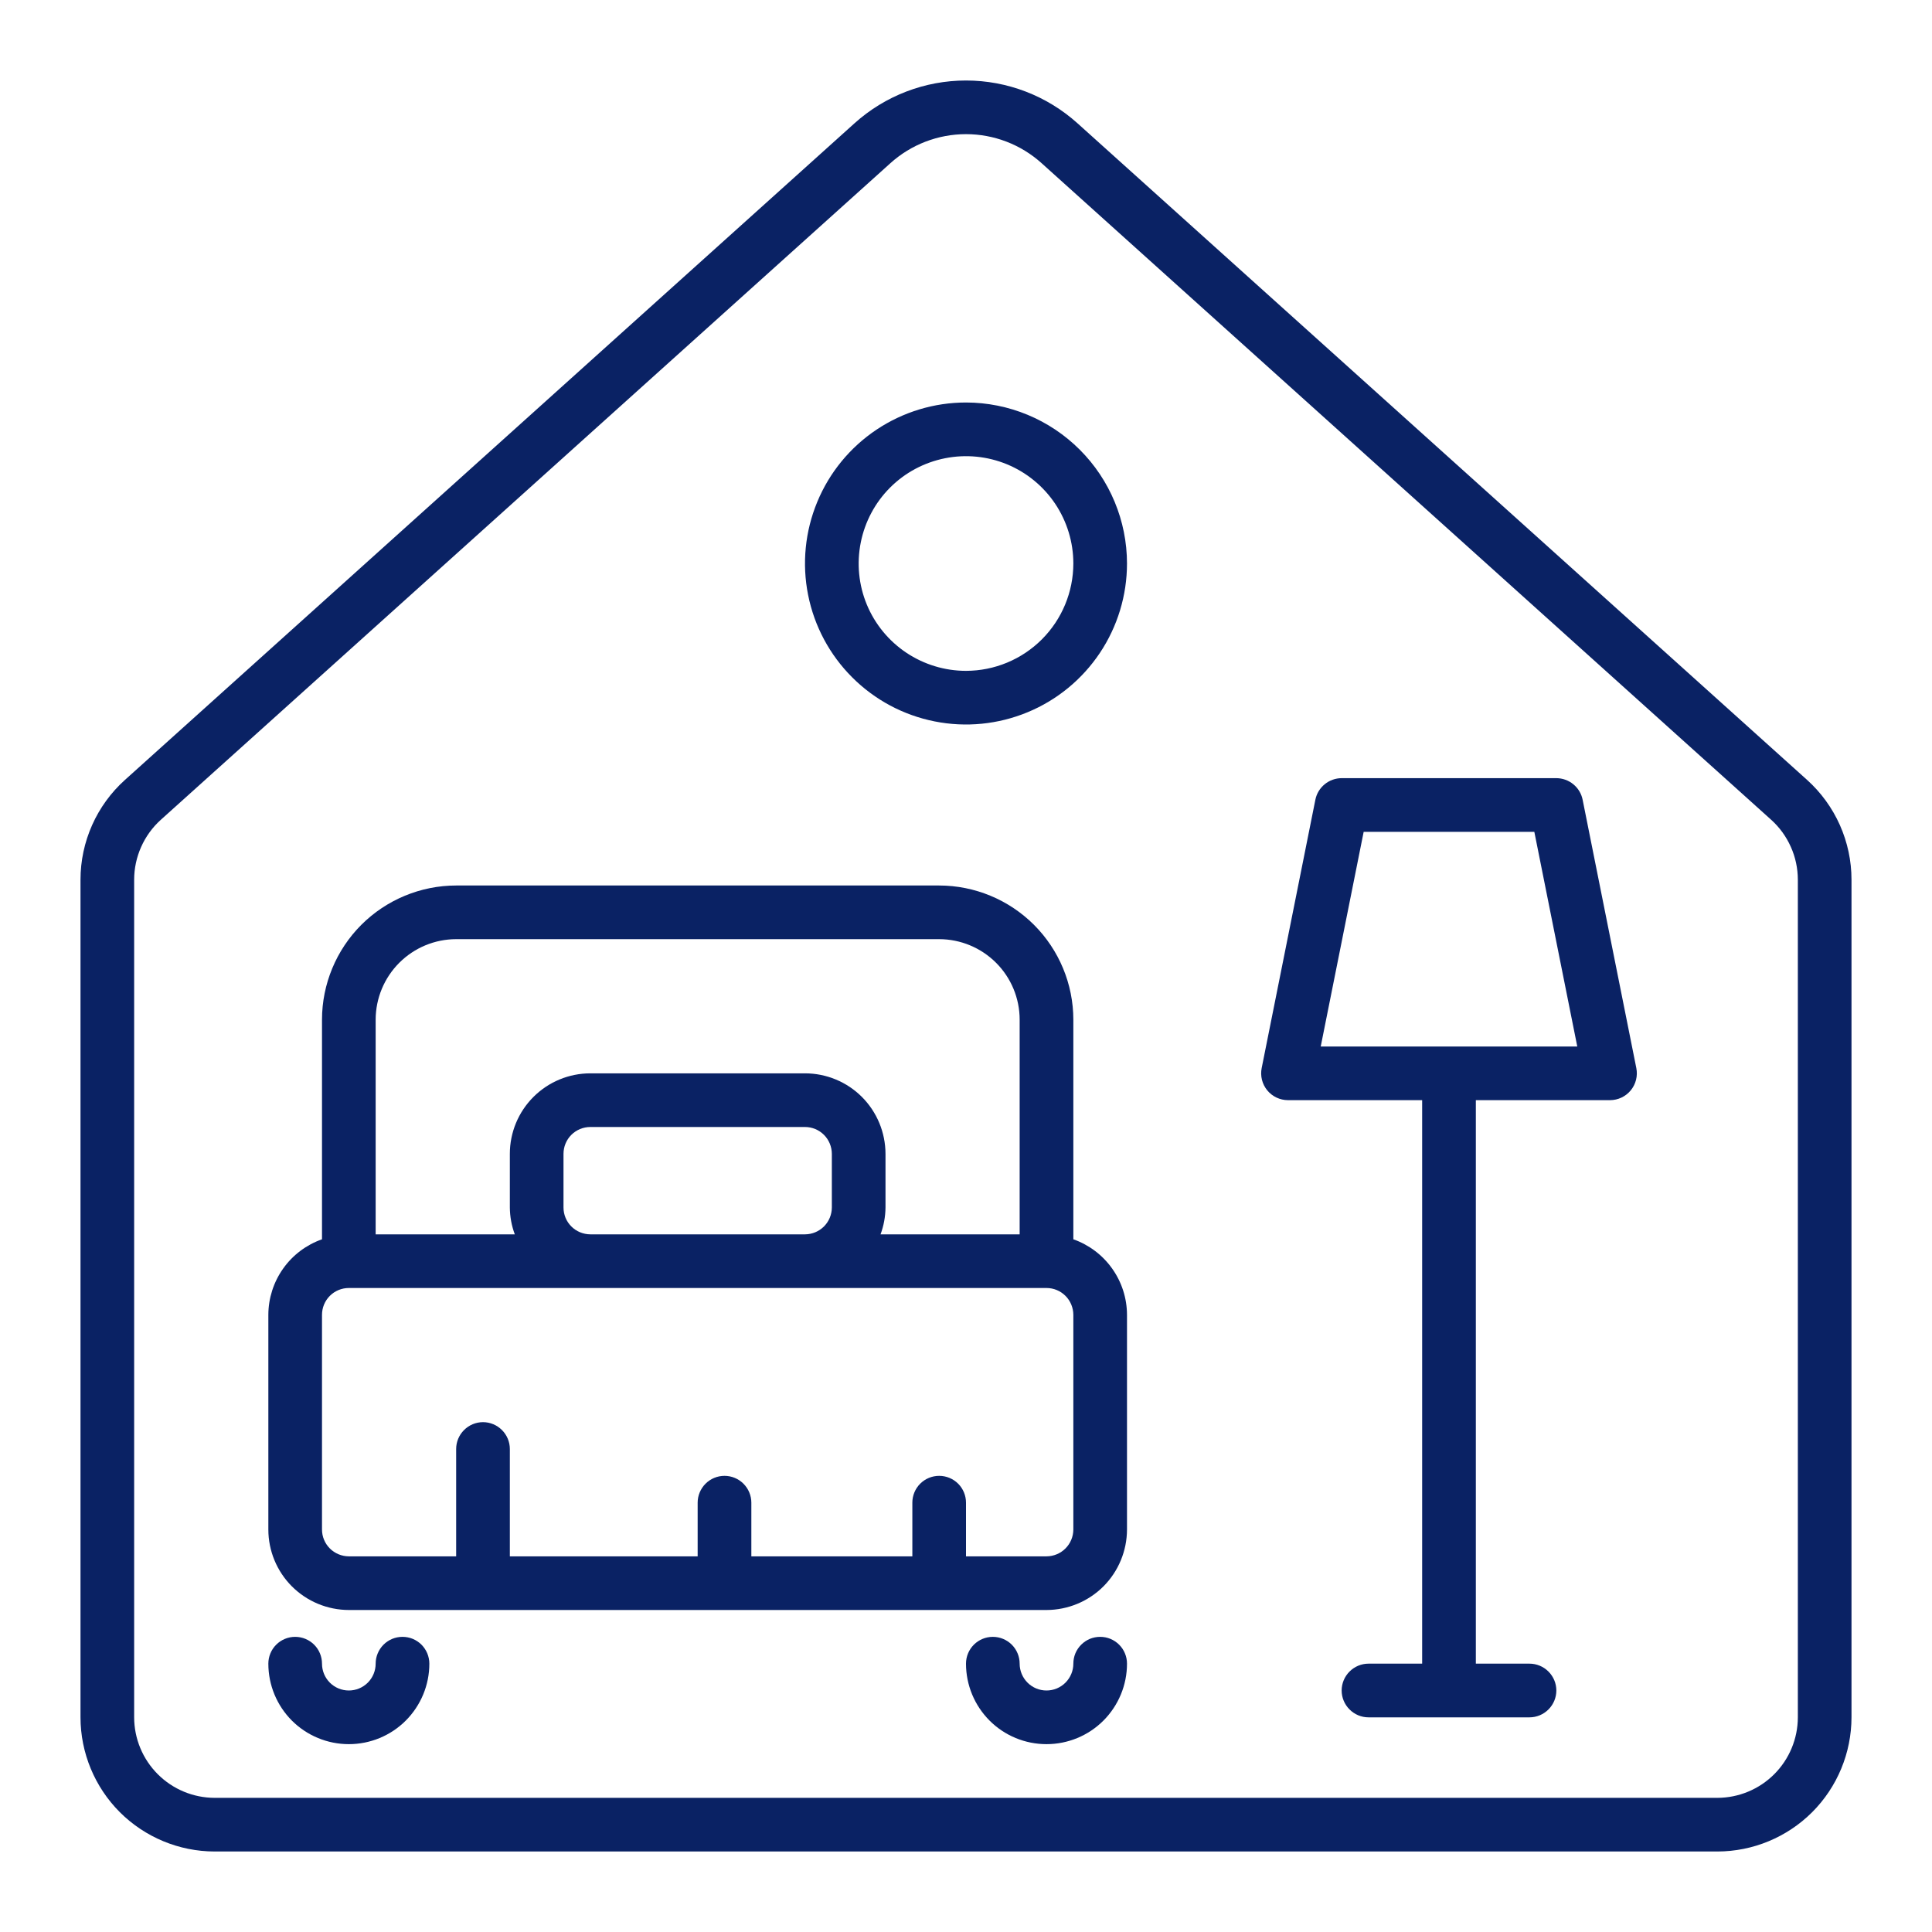
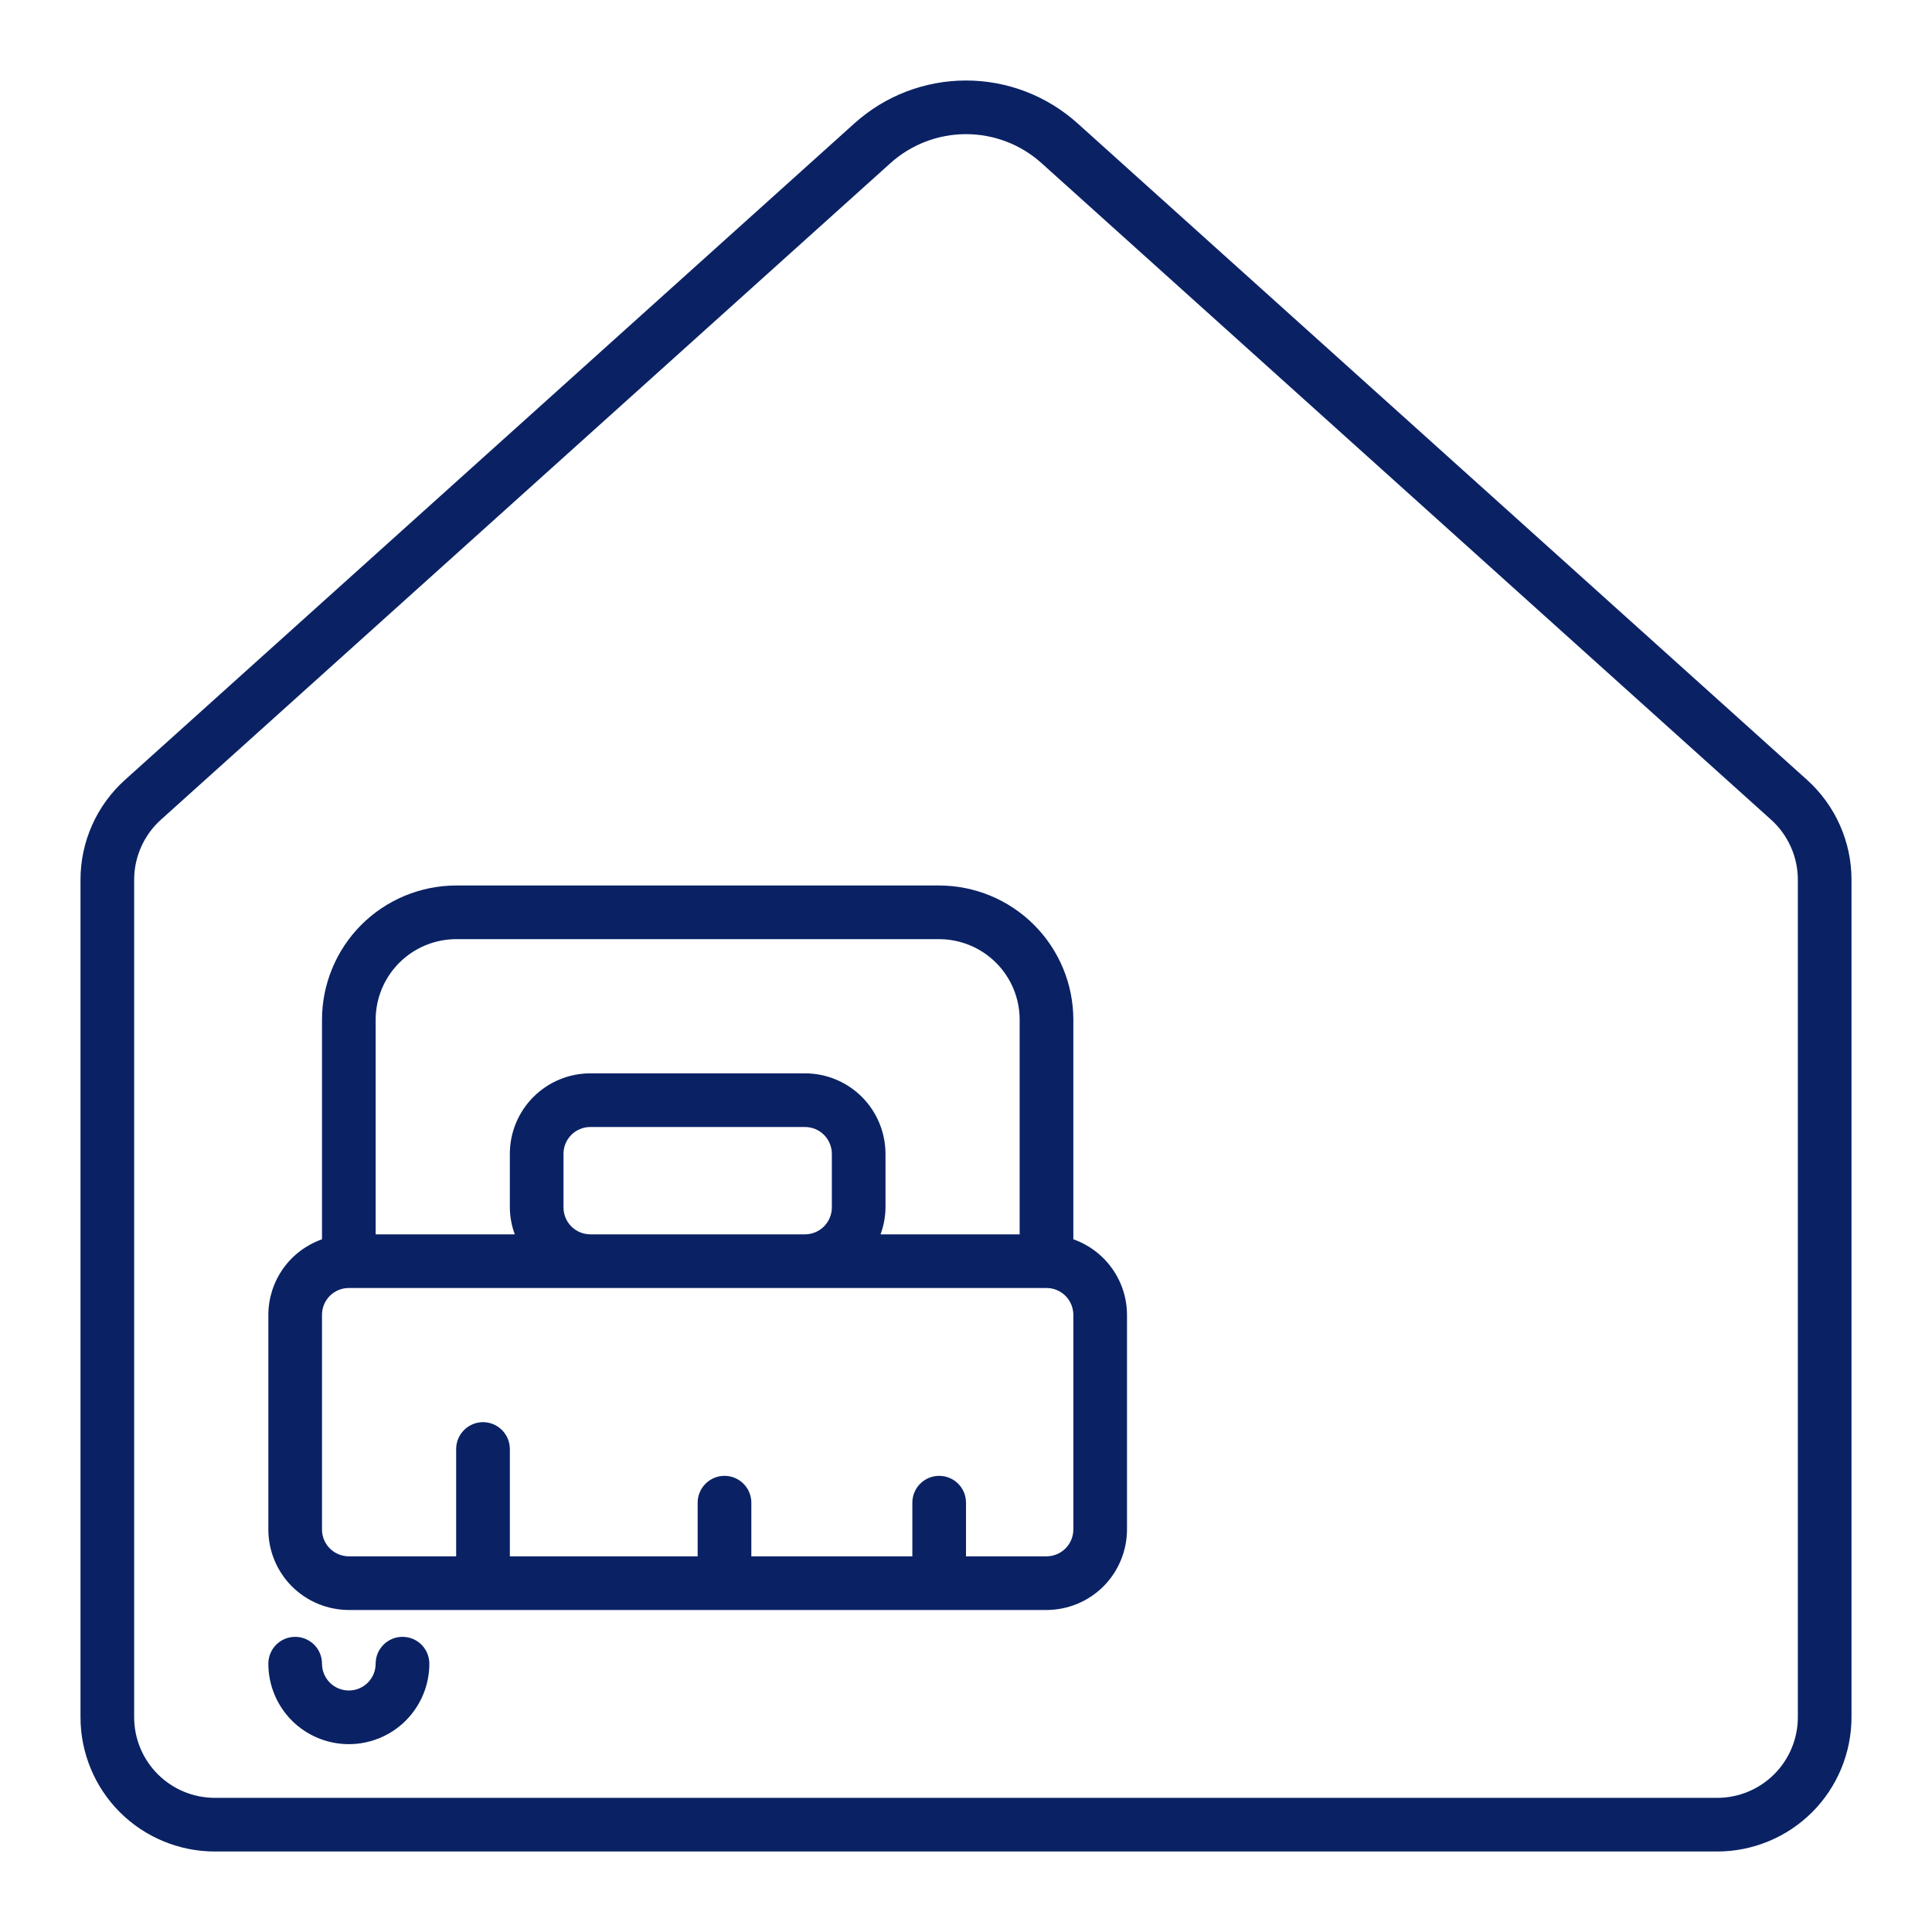
<svg xmlns="http://www.w3.org/2000/svg" width="48" height="48" viewBox="0 0 48 48" fill="none">
  <path d="M44.897 19.377L26.77 3.063C26.01 2.379 25.023 2 24 2C22.977 2 21.99 2.379 21.23 3.063L3.104 19.377C2.756 19.69 2.479 20.072 2.289 20.498C2.099 20.925 2 21.387 2 21.854V42.667C2.001 43.55 2.353 44.398 2.977 45.023C3.602 45.647 4.45 45.999 5.333 46H42.667C43.55 45.999 44.398 45.647 45.023 45.023C45.647 44.398 45.999 43.55 46 42.667V21.854C46 21.387 45.901 20.925 45.711 20.498C45.521 20.072 45.244 19.69 44.897 19.377ZM44.667 42.667C44.666 43.197 44.455 43.705 44.08 44.08C43.705 44.455 43.197 44.666 42.667 44.667H5.333C4.803 44.666 4.295 44.455 3.92 44.08C3.545 43.705 3.334 43.197 3.333 42.667V21.854C3.333 21.574 3.393 21.297 3.507 21.041C3.621 20.785 3.787 20.555 3.995 20.368L22.122 4.054C22.637 3.59 23.306 3.333 24 3.333C24.694 3.333 25.363 3.59 25.878 4.054L44.005 20.368C44.213 20.555 44.379 20.785 44.493 21.041C44.608 21.297 44.666 21.574 44.667 21.854V42.667Z" fill="#0A2264" />
-   <path d="M38.667 19.333H33.333C33.179 19.334 33.03 19.387 32.911 19.485C32.792 19.582 32.71 19.718 32.68 19.869L31.346 26.536C31.327 26.633 31.329 26.732 31.353 26.828C31.377 26.924 31.422 27.013 31.484 27.089C31.547 27.166 31.626 27.227 31.715 27.269C31.804 27.311 31.901 27.333 32 27.333H35.333V41.333H34C33.823 41.333 33.654 41.404 33.529 41.529C33.404 41.654 33.333 41.823 33.333 42C33.333 42.177 33.404 42.346 33.529 42.471C33.654 42.596 33.823 42.667 34 42.667H38C38.177 42.667 38.346 42.596 38.471 42.471C38.596 42.346 38.667 42.177 38.667 42C38.667 41.823 38.596 41.654 38.471 41.529C38.346 41.404 38.177 41.333 38 41.333H36.667V27.333H40C40.099 27.333 40.196 27.311 40.285 27.269C40.374 27.227 40.453 27.166 40.516 27.089C40.578 27.013 40.623 26.924 40.647 26.828C40.671 26.732 40.673 26.633 40.654 26.536L39.32 19.869C39.29 19.718 39.208 19.582 39.089 19.485C38.97 19.387 38.821 19.334 38.667 19.333ZM32.813 26L33.88 20.667H38.12L39.187 26H32.813Z" fill="#0A2264" />
-   <path d="M24 10C23.209 10 22.436 10.235 21.778 10.674C21.12 11.114 20.607 11.738 20.305 12.469C20.002 13.2 19.922 14.004 20.077 14.78C20.231 15.556 20.612 16.269 21.172 16.828C21.731 17.388 22.444 17.769 23.22 17.923C23.996 18.078 24.8 17.998 25.531 17.695C26.262 17.393 26.886 16.88 27.326 16.222C27.765 15.565 28 14.791 28 14C27.999 12.94 27.577 11.923 26.827 11.173C26.077 10.423 25.061 10.001 24 10ZM24 16.667C23.473 16.667 22.957 16.51 22.518 16.217C22.08 15.924 21.738 15.508 21.536 15.021C21.334 14.533 21.282 13.997 21.385 13.48C21.488 12.963 21.741 12.487 22.114 12.114C22.487 11.741 22.962 11.488 23.48 11.385C23.997 11.282 24.533 11.335 25.02 11.536C25.508 11.738 25.924 12.08 26.217 12.518C26.51 12.957 26.667 13.473 26.667 14C26.666 14.707 26.385 15.385 25.885 15.885C25.385 16.385 24.707 16.666 24 16.667Z" fill="#0A2264" />
  <path d="M26.667 30.79V25.333C26.666 24.45 26.314 23.602 25.689 22.977C25.064 22.353 24.217 22.001 23.333 22H11.333C10.45 22.001 9.602 22.353 8.977 22.977C8.353 23.602 8.001 24.45 8 25.333V30.79C7.611 30.927 7.274 31.18 7.035 31.517C6.797 31.853 6.668 32.254 6.667 32.667V38C6.667 38.53 6.878 39.039 7.253 39.414C7.628 39.788 8.136 39.999 8.667 40H26C26.53 39.999 27.039 39.788 27.414 39.414C27.788 39.039 27.999 38.53 28 38V32.667C27.999 32.254 27.87 31.853 27.631 31.517C27.392 31.18 27.055 30.927 26.667 30.79ZM11.333 23.333H23.333C23.864 23.334 24.372 23.545 24.747 23.92C25.122 24.295 25.333 24.803 25.333 25.333V30.667H21.877C21.956 30.453 21.998 30.228 22 30V28.667C21.999 28.136 21.788 27.628 21.414 27.253C21.039 26.878 20.53 26.667 20 26.667H14.667C14.136 26.667 13.628 26.878 13.253 27.253C12.878 27.628 12.667 28.136 12.667 28.667V30C12.669 30.228 12.71 30.453 12.79 30.667H9.333V25.333C9.334 24.803 9.545 24.295 9.92 23.92C10.295 23.545 10.803 23.334 11.333 23.333ZM14 30V28.667C14 28.49 14.07 28.32 14.195 28.195C14.32 28.07 14.49 28 14.667 28H20C20.177 28 20.346 28.07 20.471 28.195C20.596 28.32 20.666 28.49 20.667 28.667V30C20.666 30.177 20.596 30.346 20.471 30.471C20.346 30.596 20.177 30.666 20 30.667H14.667C14.49 30.666 14.32 30.596 14.195 30.471C14.07 30.346 14 30.177 14 30ZM26.667 38C26.666 38.177 26.596 38.346 26.471 38.471C26.346 38.596 26.177 38.666 26 38.667H24V37.333C24 37.157 23.93 36.987 23.805 36.862C23.68 36.737 23.51 36.667 23.333 36.667C23.157 36.667 22.987 36.737 22.862 36.862C22.737 36.987 22.667 37.157 22.667 37.333V38.667H18.667V37.333C18.667 37.157 18.596 36.987 18.471 36.862C18.346 36.737 18.177 36.667 18 36.667C17.823 36.667 17.654 36.737 17.529 36.862C17.404 36.987 17.333 37.157 17.333 37.333V38.667H12.667V36C12.667 35.823 12.596 35.654 12.471 35.529C12.346 35.404 12.177 35.333 12 35.333C11.823 35.333 11.654 35.404 11.529 35.529C11.404 35.654 11.333 35.823 11.333 36V38.667H8.667C8.49 38.666 8.32 38.596 8.195 38.471C8.07 38.346 8 38.177 8 38V32.667C8 32.49 8.07 32.32 8.195 32.195C8.32 32.07 8.49 32 8.667 32H26C26.177 32 26.346 32.07 26.471 32.195C26.596 32.32 26.666 32.49 26.667 32.667V38Z" fill="#0A2264" />
  <path d="M10 40.667C9.912 40.667 9.826 40.684 9.745 40.717C9.664 40.751 9.59 40.8 9.528 40.862C9.467 40.924 9.417 40.997 9.384 41.078C9.35 41.159 9.333 41.246 9.333 41.333C9.333 41.51 9.263 41.68 9.138 41.805C9.013 41.93 8.843 42 8.667 42C8.49 42 8.32 41.93 8.195 41.805C8.07 41.68 8 41.51 8 41.333C8 41.157 7.93 40.987 7.805 40.862C7.68 40.737 7.51 40.667 7.333 40.667C7.157 40.667 6.987 40.737 6.862 40.862C6.737 40.987 6.667 41.157 6.667 41.333C6.667 41.864 6.877 42.372 7.252 42.748C7.628 43.123 8.136 43.333 8.667 43.333C9.197 43.333 9.706 43.123 10.081 42.748C10.456 42.372 10.667 41.864 10.667 41.333C10.667 41.246 10.649 41.159 10.616 41.078C10.582 40.997 10.533 40.924 10.472 40.862C10.41 40.8 10.336 40.751 10.255 40.717C10.174 40.684 10.088 40.667 10 40.667Z" fill="#0A2264" />
-   <path d="M27.333 40.667C27.246 40.667 27.159 40.684 27.078 40.717C26.997 40.751 26.924 40.8 26.862 40.862C26.8 40.924 26.751 40.997 26.717 41.078C26.684 41.159 26.667 41.246 26.667 41.333C26.667 41.51 26.596 41.68 26.471 41.805C26.346 41.93 26.177 42 26 42C25.823 42 25.654 41.93 25.529 41.805C25.404 41.68 25.333 41.51 25.333 41.333C25.333 41.157 25.263 40.987 25.138 40.862C25.013 40.737 24.843 40.667 24.667 40.667C24.49 40.667 24.32 40.737 24.195 40.862C24.07 40.987 24 41.157 24 41.333C24 41.864 24.211 42.372 24.586 42.748C24.961 43.123 25.47 43.333 26 43.333C26.53 43.333 27.039 43.123 27.414 42.748C27.789 42.372 28 41.864 28 41.333C28 41.246 27.983 41.159 27.949 41.078C27.916 40.997 27.867 40.924 27.805 40.862C27.743 40.8 27.669 40.751 27.588 40.717C27.508 40.684 27.421 40.667 27.333 40.667Z" fill="#0A2264" />
</svg>